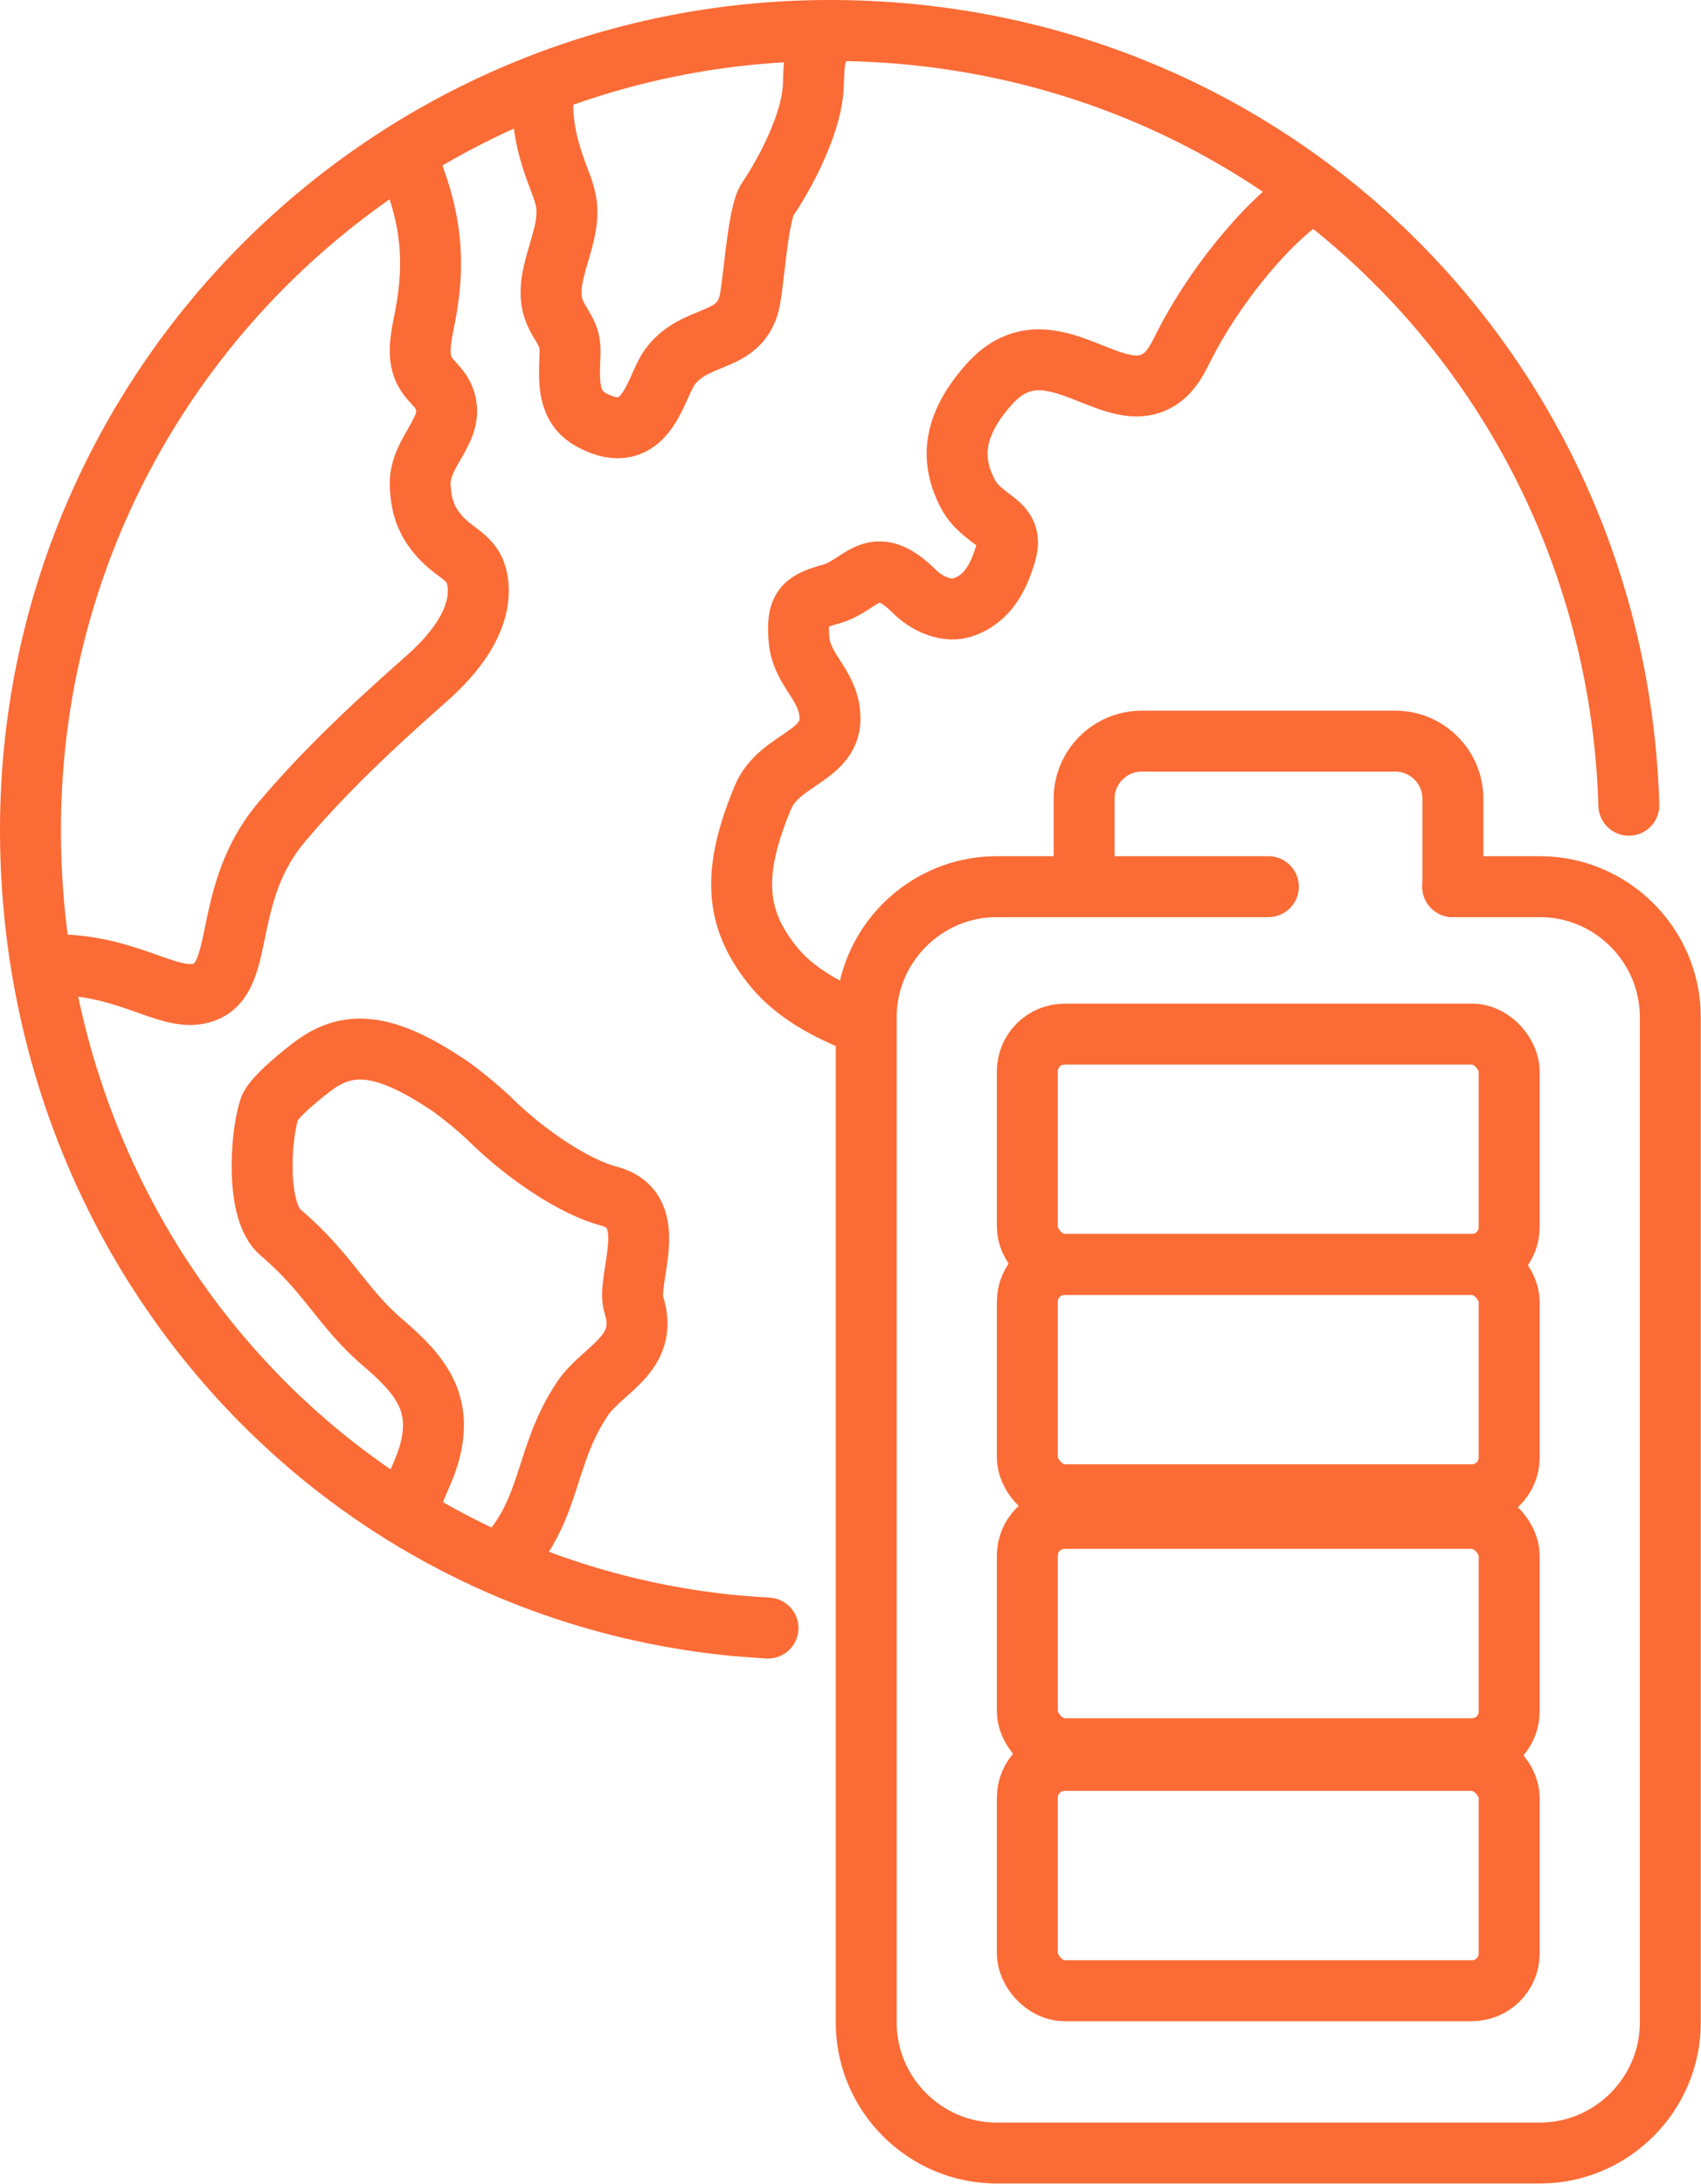
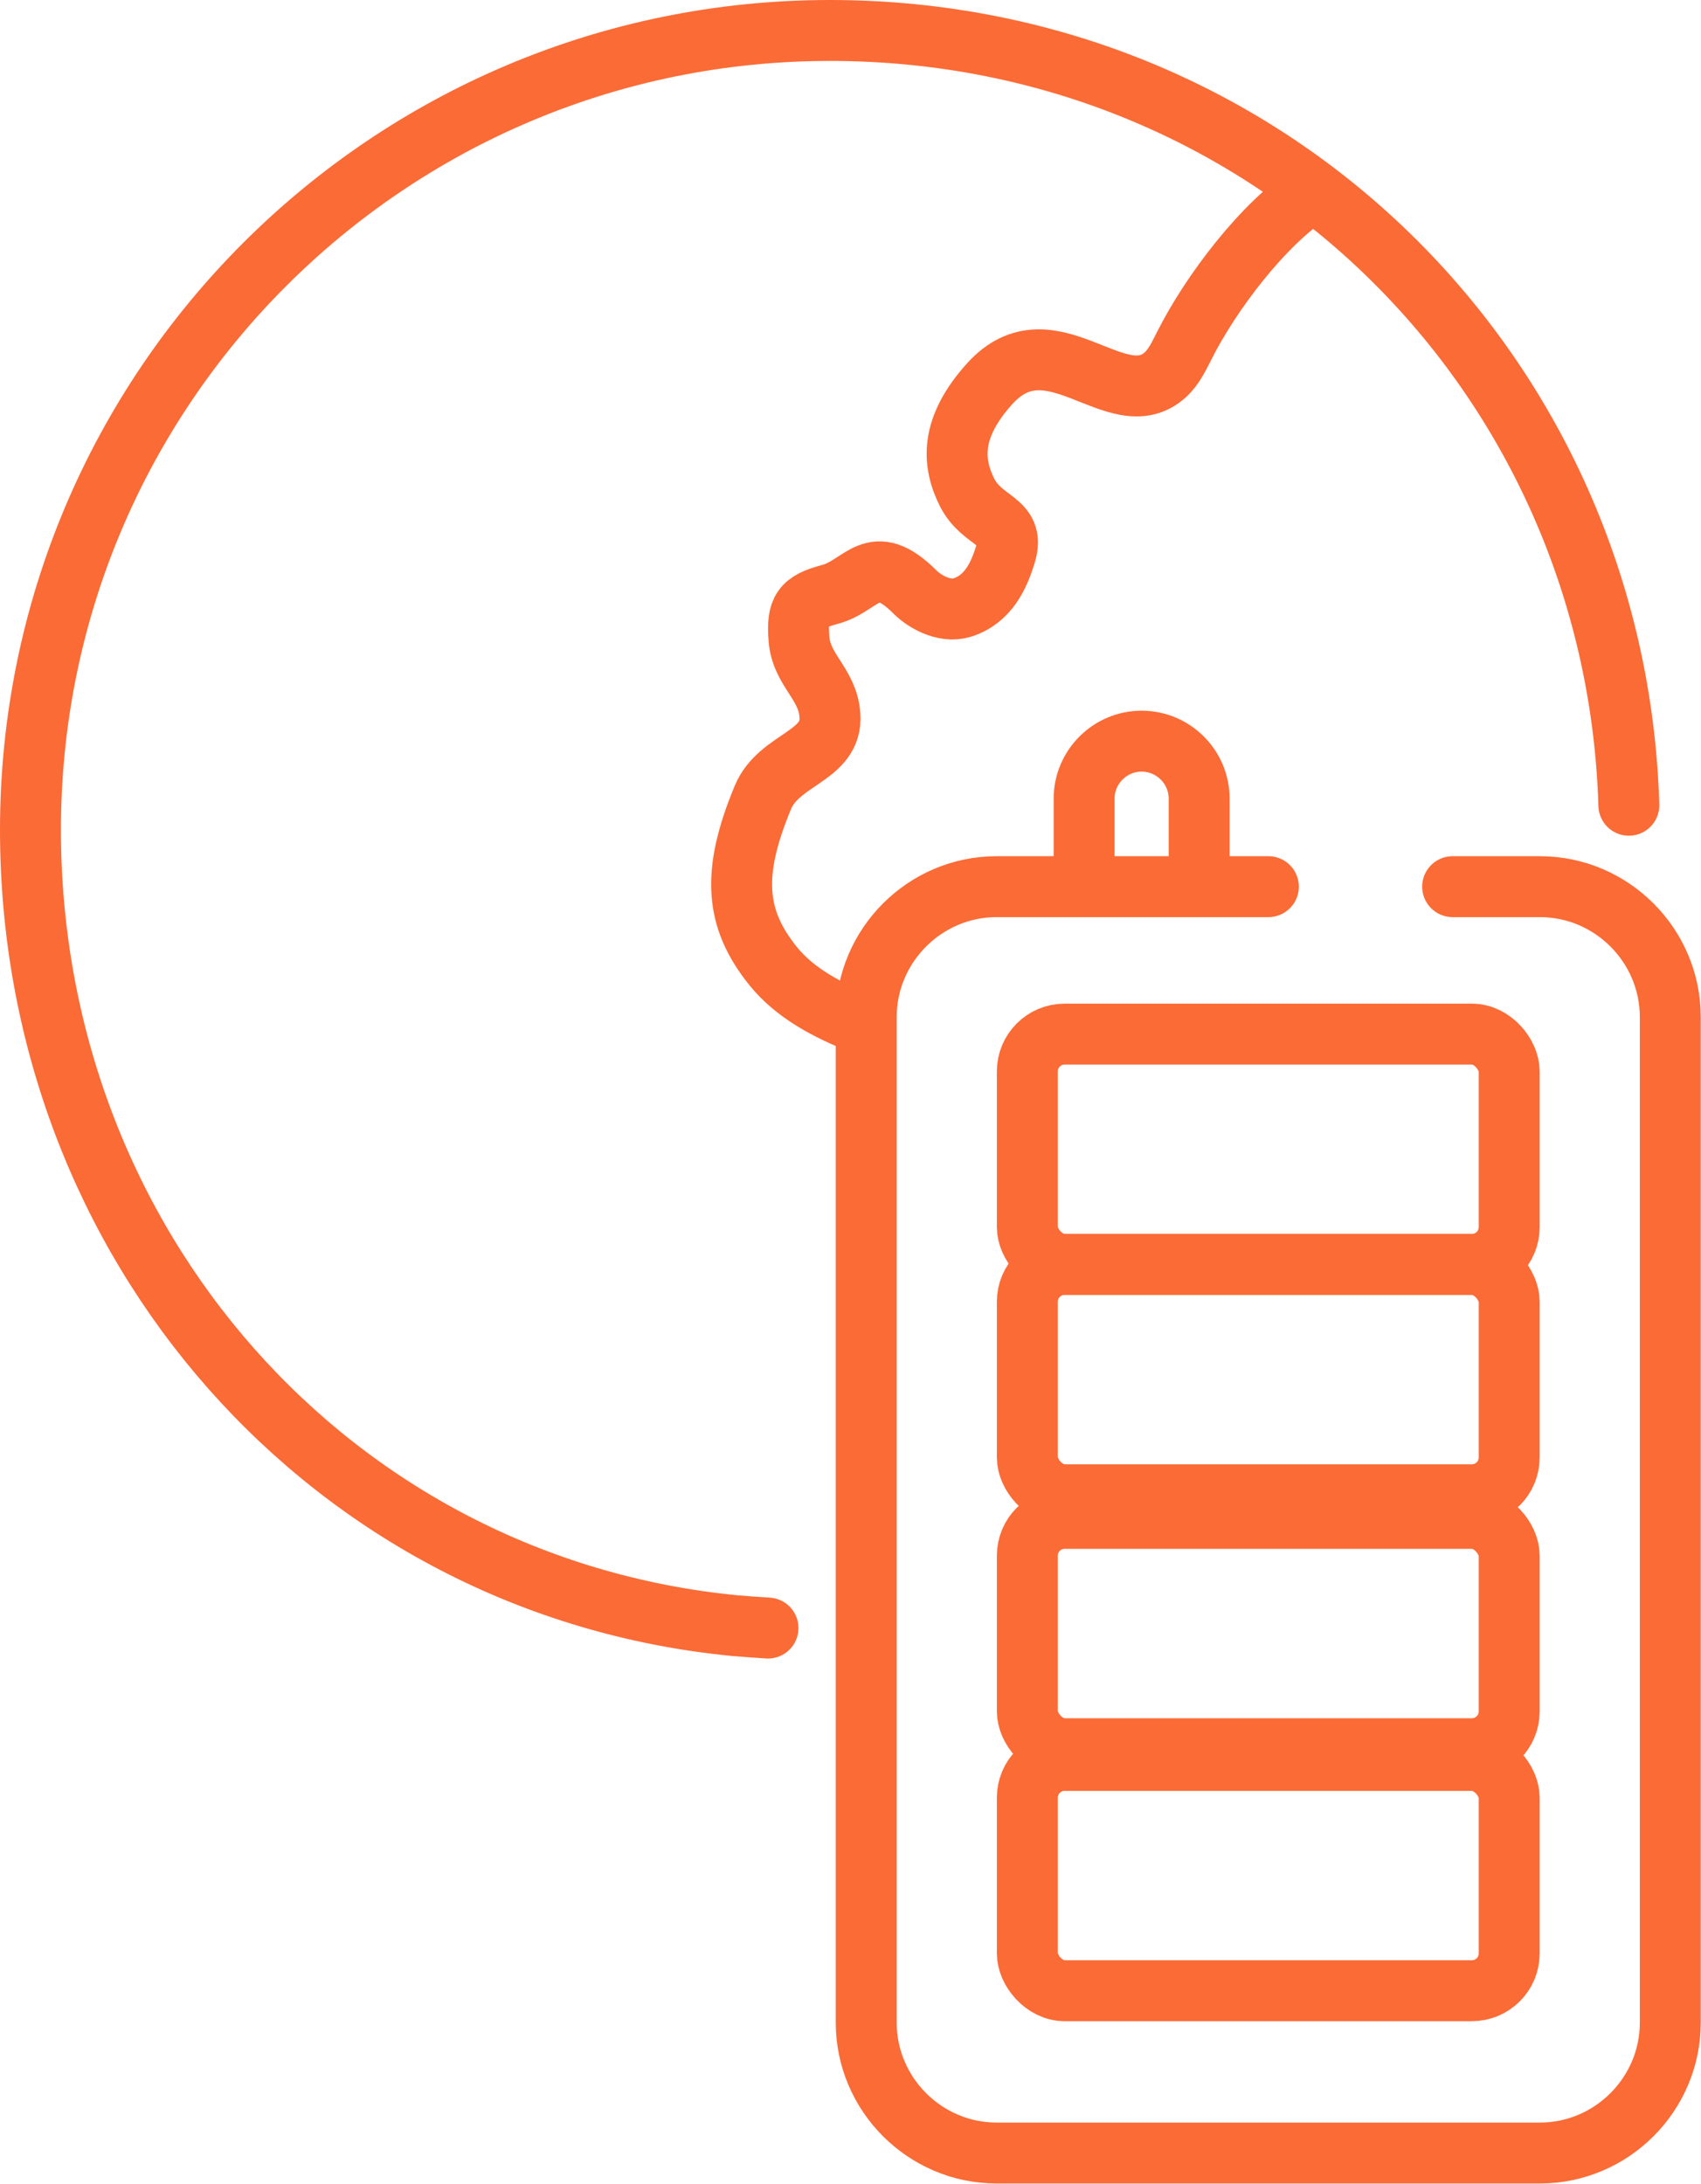
<svg xmlns="http://www.w3.org/2000/svg" id="Layer_2" data-name="Layer 2" viewBox="0 0 69.79 89.6">
  <defs>
    <style> .cls-1 { fill: none; stroke: #fb6b36; stroke-linecap: round; stroke-miterlimit: 10; stroke-width: 2.5px; } </style>
  </defs>
  <g id="Layer_2-2" data-name="Layer 2">
    <g id="icons">
      <g>
        <path class="cls-1" d="M59.6,36.38h3.58c2.94,0,5.35,2.41,5.35,5.35v41.26c0,2.94-2.41,5.35-5.35,5.35h-22.29c-2.94,0-5.35-2.41-5.35-5.35v-41.26c0-2.94,2.41-5.35,5.35-5.35h11.15" />
-         <path class="cls-1" d="M44.48,36.38v-3.61c0-1.3,1.06-2.36,2.36-2.36h10.41c1.3,0,2.36,1.06,2.36,2.36v3.61" />
+         <path class="cls-1" d="M44.48,36.38v-3.61c0-1.3,1.06-2.36,2.36-2.36c1.3,0,2.36,1.06,2.36,2.36v3.61" />
        <g>
          <path class="cls-1" d="M31.51,66.8c-.46-.03-.91-.06-1.37-.1C13.6,65.09,1.25,51.09,1.25,34.05,1.25,15.93,15.93,1.25,34.05,1.25s32.25,14.14,32.78,31.79" />
-           <path class="cls-1" d="M2.2,39.58c3.26,0,4.89,1.73,6.29,1.08,1.56-.73.63-4.07,3.09-6.96,2.09-2.46,4.36-4.47,5.97-5.9,1.86-1.66,2.12-2.97,2.07-3.72-.08-1.23-.84-1.24-1.58-2.07-.55-.62-.76-1.21-.8-2.09-.06-1.46,1.59-2.35.93-3.7-.17-.34-.49-.57-.69-.89-.41-.66-.2-1.51-.05-2.28.49-2.5.21-4.36-.8-6.7" />
-           <path class="cls-1" d="M22.31,3.43c-.13,1.32.05,2.34.5,3.58.16.45.37.9.43,1.37.19,1.5-1.05,3.03-.48,4.42.16.4.47.74.58,1.16.08.33.04.68.03,1.02-.03.98.05,1.8.91,2.26,2.25,1.19,2.6-1.34,3.19-2.16,1.02-1.42,2.81-.93,3.26-2.61.19-.7.35-3.71.77-4.3.33-.47,1.79-2.81,1.87-4.65.03-.59-.01-1.23.32-1.72" />
-           <path class="cls-1" d="M16.81,61.95c.17-.98.56-1.42.82-2.38.53-2-.35-3.14-1.92-4.48-1.67-1.42-2.23-2.85-4.2-4.52-1.01-.86-.84-3.86-.46-5.07.14-.46,1.45-1.51,1.84-1.79,1.48-1.09,3-.85,5.46.78.47.31,1.34,1.03,1.75,1.43,1.5,1.48,3.48,2.79,4.89,3.16,2.2.59.67,3.39,1.02,4.47.64,2.02-1.31,2.63-2.12,3.85-1.59,2.39-1.24,4.53-3.22,6.61" />
          <path class="cls-1" d="M35.34,42c-1.37-.54-2.71-1.24-3.61-2.35-1.58-1.95-1.72-3.83-.43-6.93.67-1.61,2.88-1.67,2.75-3.38-.09-1.3-1.18-1.84-1.27-3.14-.09-1.18.13-1.51,1.27-1.81,1.35-.36,1.75-1.84,3.5-.09.35.35,1.17.86,1.92.63,1.06-.33,1.52-1.29,1.8-2.25.38-1.33-.96-1.23-1.59-2.47-.62-1.24-.7-2.66.92-4.46,2.52-2.79,5.23,1.41,7.21-.37.36-.33.57-.79.79-1.22,1.08-2.14,3.22-4.98,5.23-6.28" />
        </g>
        <rect class="cls-1" x="42.15" y="42.43" width="19.77" height="9.45" rx="1.53" ry="1.53" />
        <rect class="cls-1" x="42.15" y="51.88" width="19.77" height="9.45" rx="1.53" ry="1.53" />
        <rect class="cls-1" x="42.15" y="62.3" width="19.77" height="9.45" rx="1.53" ry="1.53" />
        <rect class="cls-1" x="42.15" y="72.23" width="19.77" height="9.45" rx="1.53" ry="1.53" />
      </g>
    </g>
  </g>
</svg>